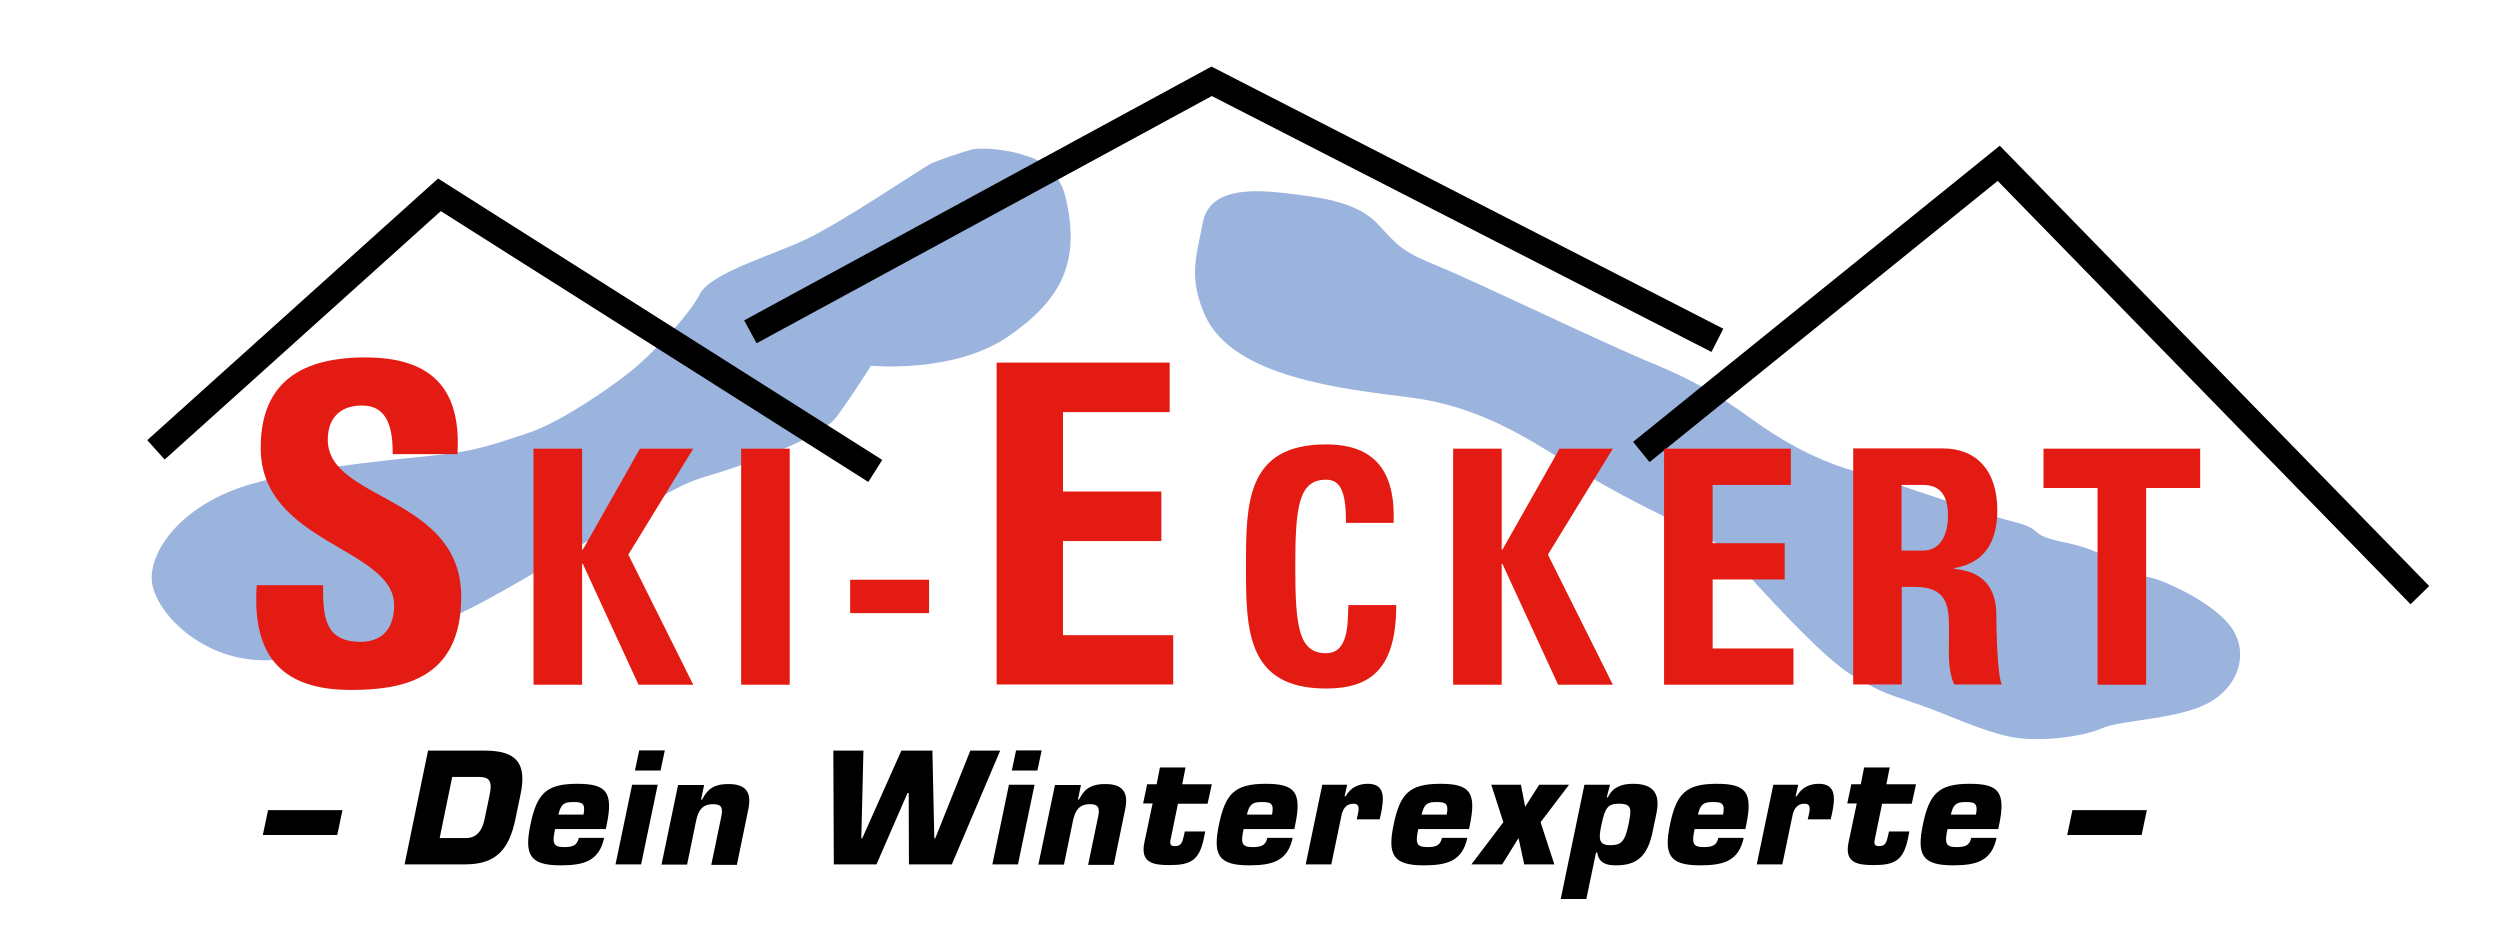
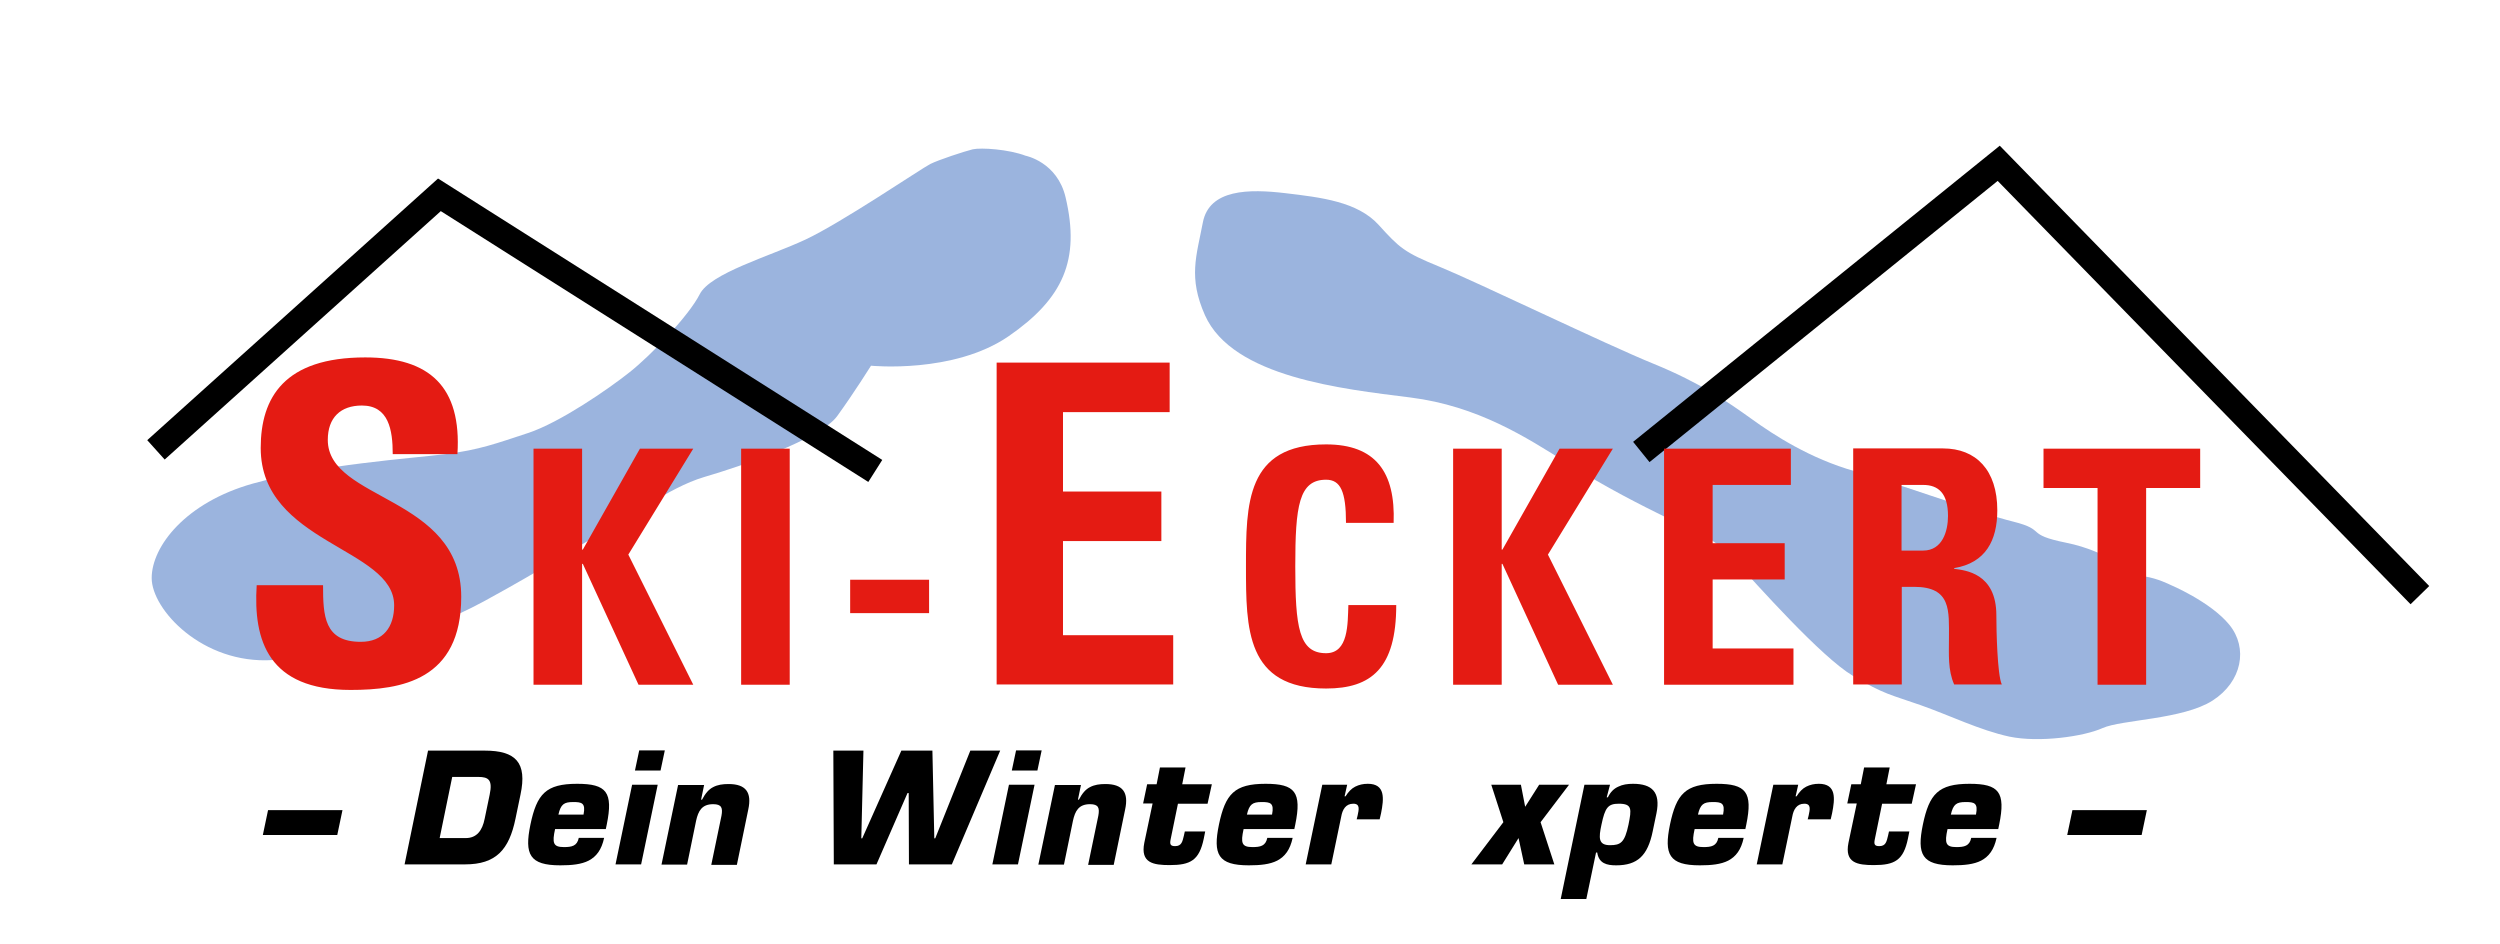
<svg xmlns="http://www.w3.org/2000/svg" version="1.1" id="Ebene_1" x="0px" y="0px" viewBox="0 0 1054.8 398.4" style="enable-background:new 0 0 1054.8 398.4;" xml:space="preserve">
  <style type="text/css">
	.st0{fill:#9BB4DE;}
	.st1{fill:none;stroke:#000000;stroke-width:11;}
	.st2{fill:#E41B13;}
</style>
  <path class="st0" d="M432.7,65.7c-7.1-2.7-18.7-3.5-22.3-2.7c-3.6,0.9-14.3,4.4-17.9,6.2c-3.6,1.8-37.5,24.8-52.7,31.9  c-15.2,7.1-40.2,14.2-44.6,23.1c-4.5,8.9-20.5,25.7-29.5,32.8c-8.9,7.1-29.5,21.3-42.9,25.7c-13.4,4.4-20.5,7.1-34.8,8.9  c-14.3,1.8-52.7,4.4-81.2,12.4c-28.6,8-42.8,26.6-42.8,39.9c0,13.3,21.4,36.4,50.9,34.6c29.5-1.8,61.6-9.8,89.3-24.8  c27.7-15.1,37.5-22.2,49.1-28.4c11.6-6.2,28.6-19.5,43.7-24c15.2-4.4,49.1-16,56.2-25.7c7.1-9.8,14.3-21.3,14.3-21.3  s34.8,3.5,58-12.4c23.2-16,30.3-32.3,24.1-58.6C446.1,68.3,432.7,65.7,432.7,65.7" />
  <path class="st0" d="M915.6,246.7c0,0,17,7.1,25,16.9c8,9.8,5.4,24-7.1,32c-12.5,8-38.4,8-46.4,11.6c-8,3.6-26.8,6.2-39.3,3.6  c-12.5-2.7-25-8.9-37.5-13.3c-12.5-4.4-15.2-4.4-28.6-12.4c-13.4-8-40.2-38.2-50-48.9c-9.8-10.7-17.9-12.4-28.6-17.8  c-10.7-5.3-25-12.4-42-23.1c-17-10.7-37.5-24-66.1-27.6c-28.6-3.6-74.9-8.5-86.6-34.7c-7.1-16-3.6-24.9-0.9-39.1  s19.6-14.2,34.8-12.4c15.2,1.8,30.4,3.6,39.3,13.3c8.9,9.8,10.7,11.6,25.9,17.8c15.2,6.2,70.5,32.9,90.2,40.9  c19.6,8,31.2,16,41.1,23.1c9.8,7.1,25,16.9,43.7,22.2c18.7,5.3,52.7,17.8,67,21.3c14.3,3.6,4.5,5.3,22.3,8.9  c17.9,3.6,27.7,13.3,33,14.2C910.3,244,915.6,246.7,915.6,246.7" />
  <g>
    <polyline class="st1" points="65.8,189.8 185.4,82.2 369.3,198.7  " />
-     <polyline class="st1" points="316.6,140 511.2,34.3 724.6,143.6  " />
    <polyline class="st1" points="1021,251.1 843.3,68.9 692.5,190.7  " />
    <g>
      <path d="M144.5,341.8l-2.2,10.5h-31.4l2.2-10.5H144.5z" />
      <path d="M180.6,316.7h23.9c13.1,0,18,5,15.1,18.6l-2.1,10.1c-2.7,13.1-8.2,19.3-21.3,19.3h-25.5L180.6,316.7z M185.5,353.6h11    c4.6,0,7-3.1,8-8.2l2.1-10.1c1.3-6.2-0.4-7.5-4.8-7.5h-11L185.5,353.6z" />
      <path d="M254.9,353.5c-1.1,5.1-3.3,7.9-6.5,9.6c-3.1,1.6-7.2,2-12,2c-13,0-15.2-4.6-12.6-17.2c2.7-12.9,6.5-17.2,19.7-17.2    c12.4,0,15.3,3.5,12.5,17.2l-0.4,1.9h-21.4c-1.3,5.9-0.8,7.6,3.7,7.6c3.3,0,5.6-0.4,6.3-3.9H254.9z M246.2,343.7    c1-5-0.8-5.3-4.4-5.3c-3.8,0-5.2,0.9-6.2,5.3H246.2z" />
      <path d="M270.5,364.7h-10.8l7-33.6h10.8L270.5,364.7z M278.7,325.1h-10.8l1.8-8.5h10.8L278.7,325.1z" />
      <path d="M297.1,331.1l-1.3,6.3h0.4c1.4-2.7,2.9-4.4,4.7-5.3c1.9-1,4-1.3,6.5-1.3c7.3,0,9.9,3.5,8.3,10.8l-4.8,23.3h-10.8l4.3-20.7    c0.6-3.3,0.1-4.9-3.5-4.9c-4.8,0-6.3,2.9-7.2,7l-3.8,18.5h-10.8l7-33.6H297.1z" />
      <path d="M409.4,316.7H422l-20.4,48h-18.1l-0.1-30.1h-0.5l-13.1,30.1h-18l-0.2-48h12.7l-0.9,37h0.4l16.5-37h13.1l0.8,37h0.4    L409.4,316.7z" />
      <path d="M429.5,364.7h-10.8l7-33.6h10.8L429.5,364.7z M437.7,325.1h-10.8l1.8-8.5h10.8L437.7,325.1z" />
      <path d="M456.1,331.1l-1.3,6.3h0.4c1.4-2.7,2.9-4.4,4.7-5.3c1.9-1,4-1.3,6.5-1.3c7.3,0,9.9,3.5,8.3,10.8l-4.8,23.3h-10.8l4.3-20.7    c0.6-3.3,0.1-4.9-3.5-4.9c-4.8,0-6.3,2.9-7.2,7l-3.8,18.5h-10.8l7-33.6H456.1z" />
      <path d="M509.5,339.1H497l-3.1,15.1c-0.4,2-0.1,2.8,1.9,2.8c2.8,0,3.1-2,3.7-4.4l0.4-1.8h8.6l-0.6,3c-1.9,9.2-5.6,11.2-14.4,11.2    c-6.9,0-12.4-0.9-10.7-9.4l3.5-16.6h-4l1.7-8.1h4l1.4-7.1h10.8l-1.4,7.1h12.5L509.5,339.1z" />
      <path d="M545.4,353.5c-1.1,5.1-3.3,7.9-6.5,9.6c-3.1,1.6-7.2,2-12,2c-13,0-15.2-4.6-12.6-17.2c2.7-12.9,6.5-17.2,19.7-17.2    c12.4,0,15.3,3.5,12.5,17.2l-0.4,1.9h-21.4c-1.3,5.9-0.8,7.6,3.7,7.6c3.3,0,5.6-0.4,6.3-3.9H545.4z M536.7,343.7    c1-5-0.8-5.3-4.4-5.3c-3.8,0-5.2,0.9-6.2,5.3H536.7z" />
      <path d="M572.8,344.1c0.5-2.4,1.2-5-1.8-5c-3.3,0-4.6,2.6-5.1,5.4l-4.2,20.2h-10.8l7-33.6h10.5l-1.1,4.9h0.4    c1.2-1.9,2.5-3.3,4.1-4.1s3.3-1.2,5.3-1.2c7.5,0,6.8,6.3,5.6,12.4l-0.6,2.6h-9.7L572.8,344.1z" />
-       <path d="M619.1,353.5c-1.1,5.1-3.3,7.9-6.5,9.6c-3.1,1.6-7.2,2-12,2c-13,0-15.2-4.6-12.6-17.2c2.7-12.9,6.5-17.2,19.7-17.2    c12.4,0,15.3,3.5,12.5,17.2l-0.4,1.9h-21.4c-1.3,5.9-0.8,7.6,3.7,7.6c3.3,0,5.6-0.4,6.3-3.9H619.1z M610.4,343.7    c1-5-0.8-5.3-4.4-5.3c-3.8,0-5.2,0.9-6.2,5.3H610.4z" />
      <path d="M650,346.9l5.8,17.8h-12.7l-2.4-11.1l-6.9,11.1h-13l13.5-17.8l-5.1-15.8h12.5l1.8,9.3l5.9-9.3H662L650,346.9z" />
      <path d="M668.5,331.1h10.8l-1.4,5.3h0.5c1.1-2.3,2.6-3.7,4.4-4.5c1.8-0.9,3.9-1.2,6.2-1.2c8,0,11.7,3.5,9.9,12.4l-1.6,7.7    c-2.1,10.2-6.4,14.3-15.4,14.3c-4,0-7.3-0.8-8-5.4h-0.5l-4.1,19.6h-10.8L668.5,331.1z M675.7,347.9c-1.2,5.6-1.4,8.7,3.6,8.7    c4.5,0,6.2-1.1,7.8-8.7c1.3-6.5,1.6-8.8-4.1-8.8C678.4,339.1,677.2,340.8,675.7,347.9z" />
      <path d="M735.7,353.5c-1.1,5.1-3.3,7.9-6.5,9.6c-3.1,1.6-7.2,2-12,2c-13,0-15.2-4.6-12.6-17.2c2.7-12.9,6.5-17.2,19.7-17.2    c12.4,0,15.3,3.5,12.5,17.2l-0.4,1.9h-21.4c-1.3,5.9-0.8,7.6,3.7,7.6c3.3,0,5.6-0.4,6.3-3.9H735.7z M727,343.7    c1-5-0.8-5.3-4.4-5.3c-3.8,0-5.2,0.9-6.2,5.3H727z" />
      <path d="M763.1,344.1c0.5-2.4,1.2-5-1.8-5c-3.3,0-4.6,2.6-5.1,5.4l-4.2,20.2h-10.8l7-33.6h10.5l-1.1,4.9h0.4    c1.2-1.9,2.5-3.3,4.1-4.1s3.3-1.2,5.3-1.2c7.5,0,6.8,6.3,5.6,12.4l-0.6,2.6h-9.7L763.1,344.1z" />
      <path d="M806.6,339.1h-12.5l-3.1,15.1c-0.4,2-0.1,2.8,1.9,2.8c2.8,0,3.1-2,3.7-4.4l0.4-1.8h8.6l-0.6,3    c-1.9,9.2-5.6,11.2-14.4,11.2c-6.9,0-12.4-0.9-10.7-9.4l3.5-16.6h-4l1.7-8.1h4l1.4-7.1h10.8l-1.4,7.1h12.5L806.6,339.1z" />
-       <path d="M842.4,353.5c-1.1,5.1-3.3,7.9-6.5,9.6c-3.1,1.6-7.2,2-12,2c-13,0-15.2-4.6-12.6-17.2c2.7-12.9,6.5-17.2,19.7-17.2    c12.4,0,15.3,3.5,12.5,17.2l-0.4,1.9h-21.4c-1.3,5.9-0.8,7.6,3.7,7.6c3.3,0,5.6-0.4,6.3-3.9H842.4z M833.7,343.7    c1-5-0.8-5.3-4.4-5.3c-3.8,0-5.2,0.9-6.2,5.3H833.7z" />
+       <path d="M842.4,353.5c-1.1,5.1-3.3,7.9-6.5,9.6c-3.1,1.6-7.2,2-12,2c-13,0-15.2-4.6-12.6-17.2c2.7-12.9,6.5-17.2,19.7-17.2    c12.4,0,15.3,3.5,12.5,17.2l-0.4,1.9h-21.4c-1.3,5.9-0.8,7.6,3.7,7.6c3.3,0,5.6-0.4,6.3-3.9H842.4M833.7,343.7    c1-5-0.8-5.3-4.4-5.3c-3.8,0-5.2,0.9-6.2,5.3H833.7z" />
      <path d="M905.8,341.8l-2.2,10.5h-31.4l2.2-10.5H905.8z" />
    </g>
    <path class="st2" d="M862.2,189.3v16.6H885v83h20.5v-83h22.8v-16.6H862.2z M802.3,247.6h5.3c15.8,0,14.7,10.1,14.7,21.9   c0,6.5-0.5,13.2,2.2,19.3h20.1c-1.9-4.1-2.3-22.9-2.3-29.2c0-17.9-13.3-19-17.8-19.6v-0.3c13.3-2.2,18.2-11.7,18.2-24.4   c0-17-9-26.1-22.9-26.1h-37.9v99.6h20.5V247.6z M802.3,204.6h9.1c6.5,0,10.5,3.6,10.5,13.1c0,6.3-2.3,14.6-10.5,14.6h-9.1V204.6z    M756.7,288.9v-15.3h-34.1v-29.1H753v-15.3h-30.4v-24.6h33v-15.3h-53.5v99.6H756.7z M633.9,231.9h-0.3v-42.6h-20.5v99.6h20.5v-51   h0.3l23.5,51h23.1L653.1,234l27.4-44.7H658L633.9,231.9z M559.5,290.5c19.1,0,29.6-8.6,29.6-35.2h-20.2c-0.3,7.9,0.1,20.3-9.4,20.3   c-11.5,0-13-11-13-36.6c0-25.5,1.5-36.6,13-36.6c6.1,0,8.4,5,8.4,18.2H588c0.8-21.4-7.6-33.1-28.5-33.1   c-33.8,0-33.8,25.1-33.8,51.5C525.7,265.2,525.7,290.5,559.5,290.5 M495,288.9V268h-46.5v-39.7H490v-20.9h-41.5v-33.5h45v-20.9h-73   v135.8H495z M358.8,258.7H392v-14.1h-33.3V258.7z M333.2,189.3h-20.5v99.6h20.5V189.3z M245.9,231.9h-0.3v-42.6h-20.5v99.6h20.5   v-51h0.3l23.5,51h23.1L265.1,234l27.4-44.7h-22.5L245.9,231.9z M194.6,251.8c0-42.7-56.3-40.4-56.3-66.2c0-9.4,5.4-14.5,14.4-14.5   c11.3,0,13,10.3,13,20.5H193c1.8-28.4-11.7-40.8-38.9-40.8c-34.1,0-44.1,16.9-44.1,38.2c0,40.4,56.3,42,56.3,66.4   c0,9.2-4.6,15.4-14.1,15.4c-15.4,0-15.9-10.9-15.9-23.9h-28c-1.5,23.5,5,44.2,39.6,44.2C169.3,291.1,194.6,287,194.6,251.8" />
  </g>
</svg>